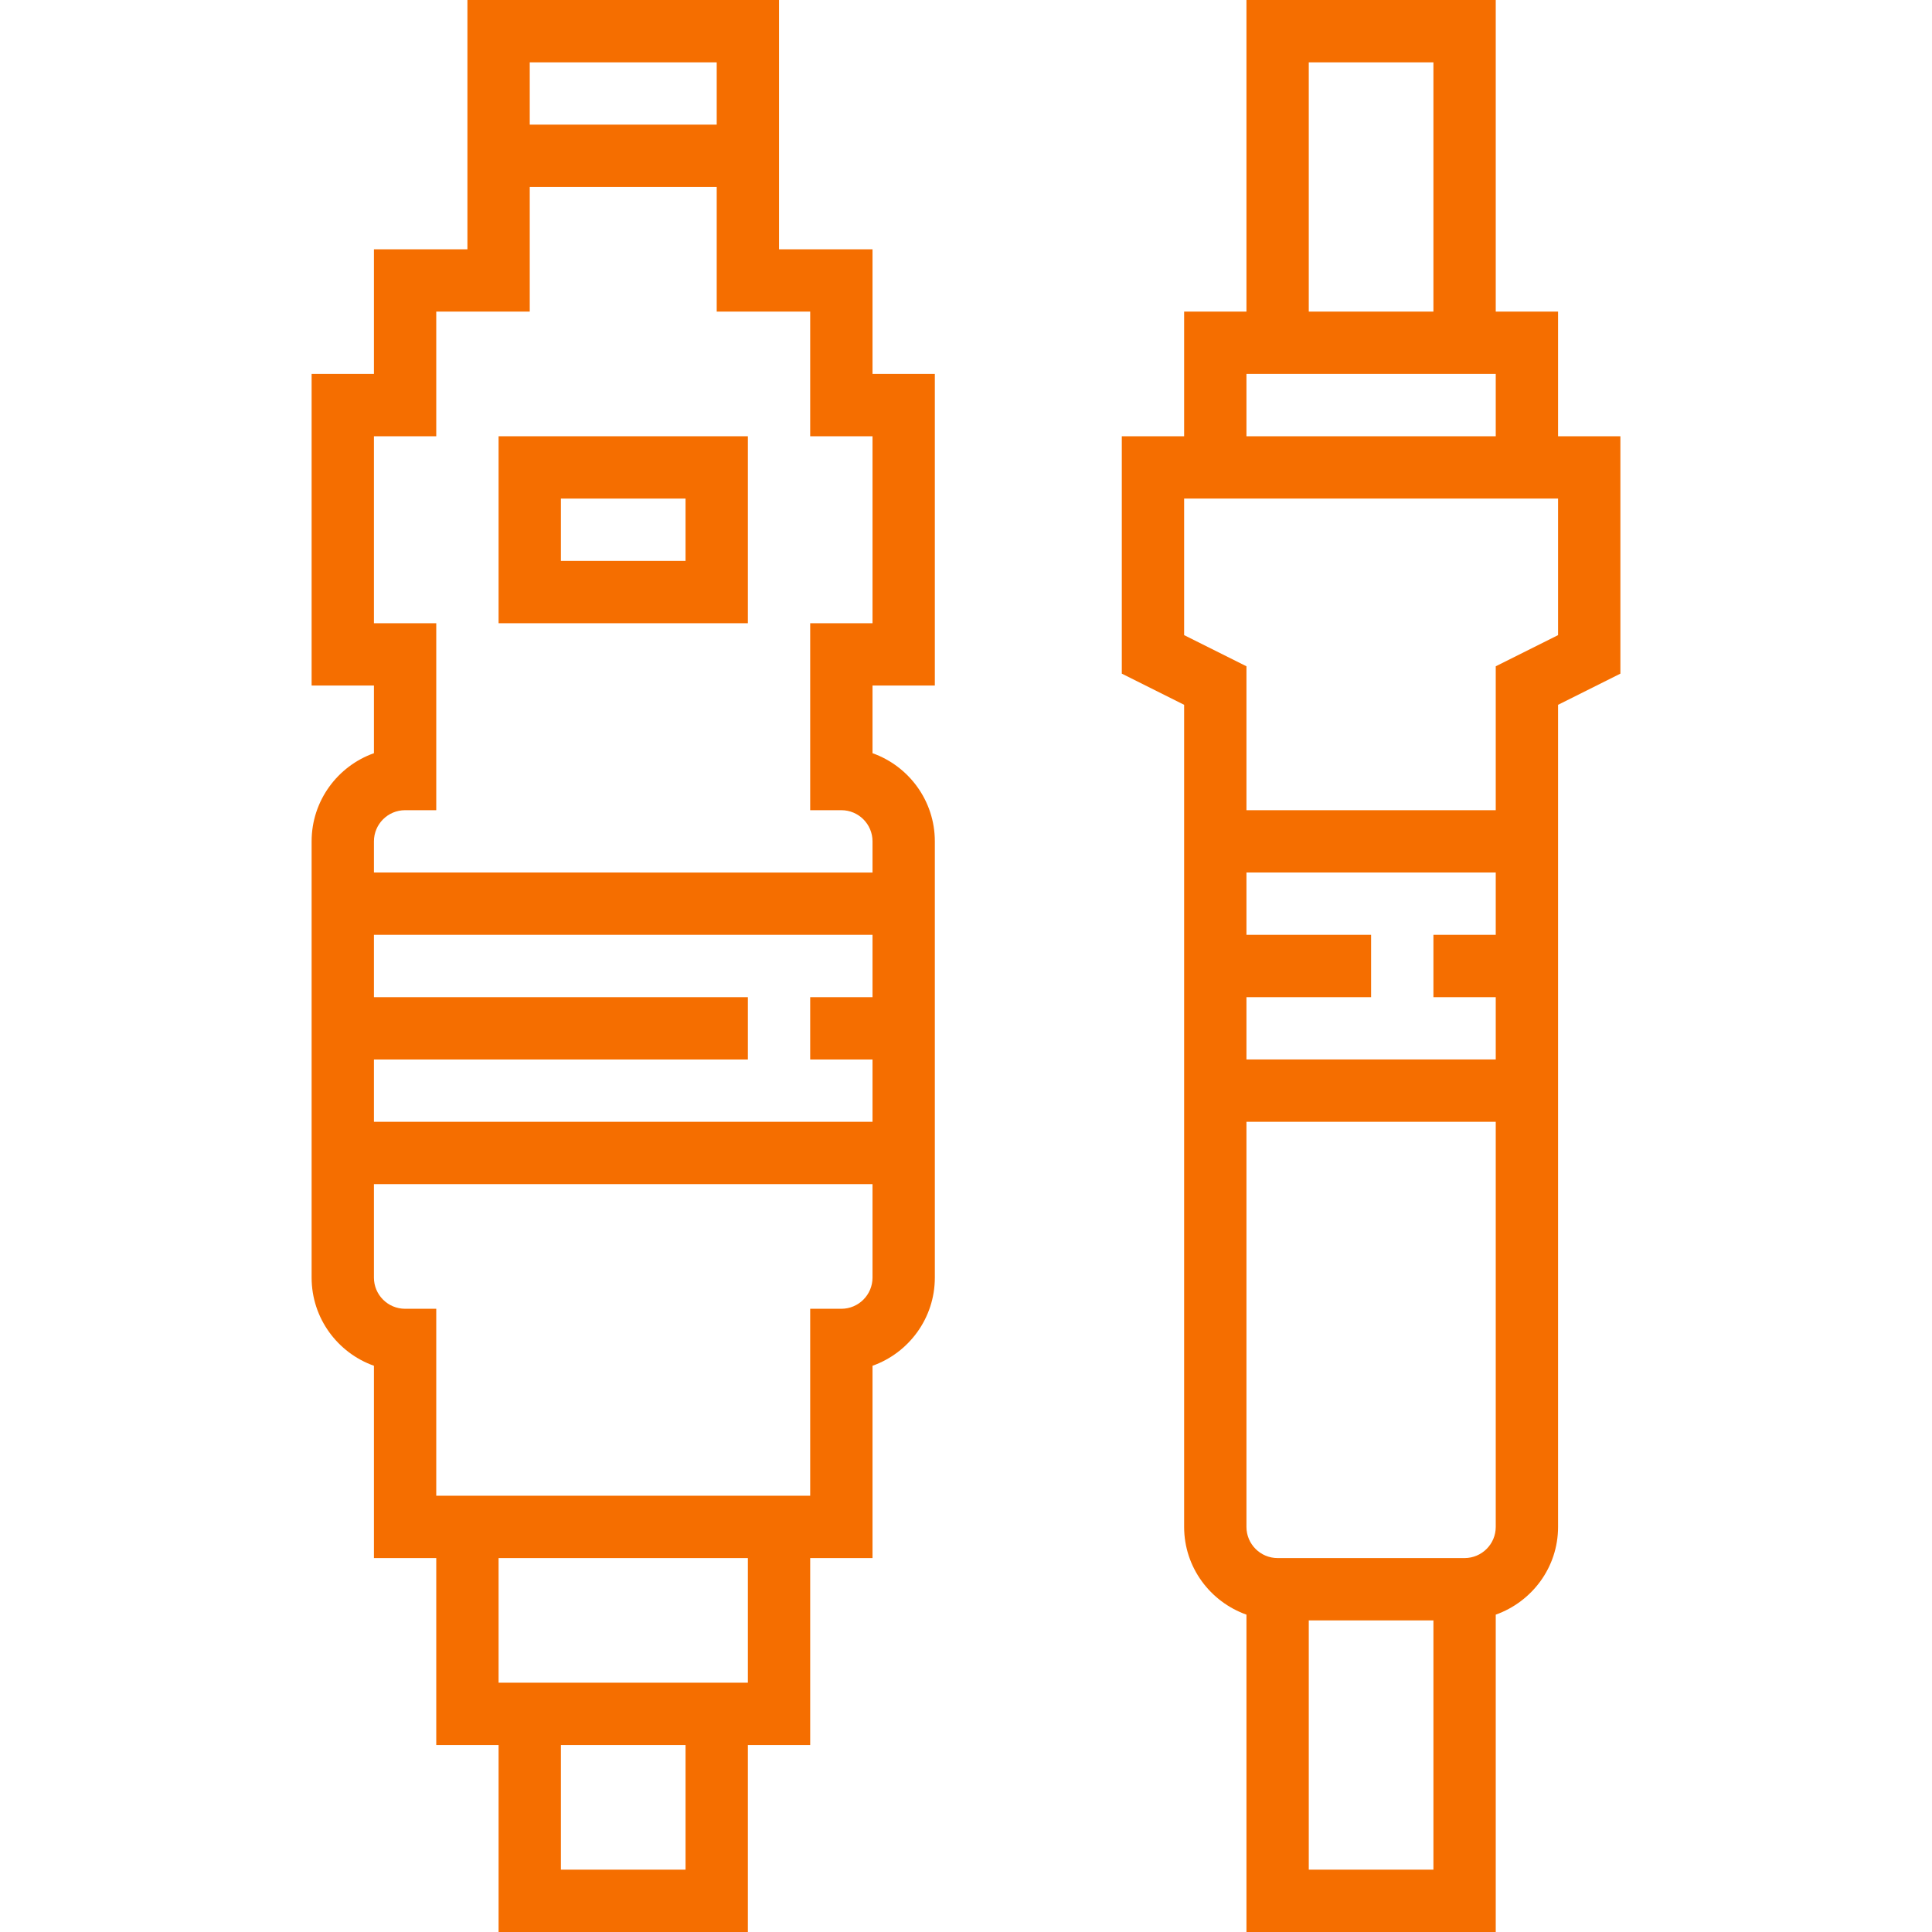
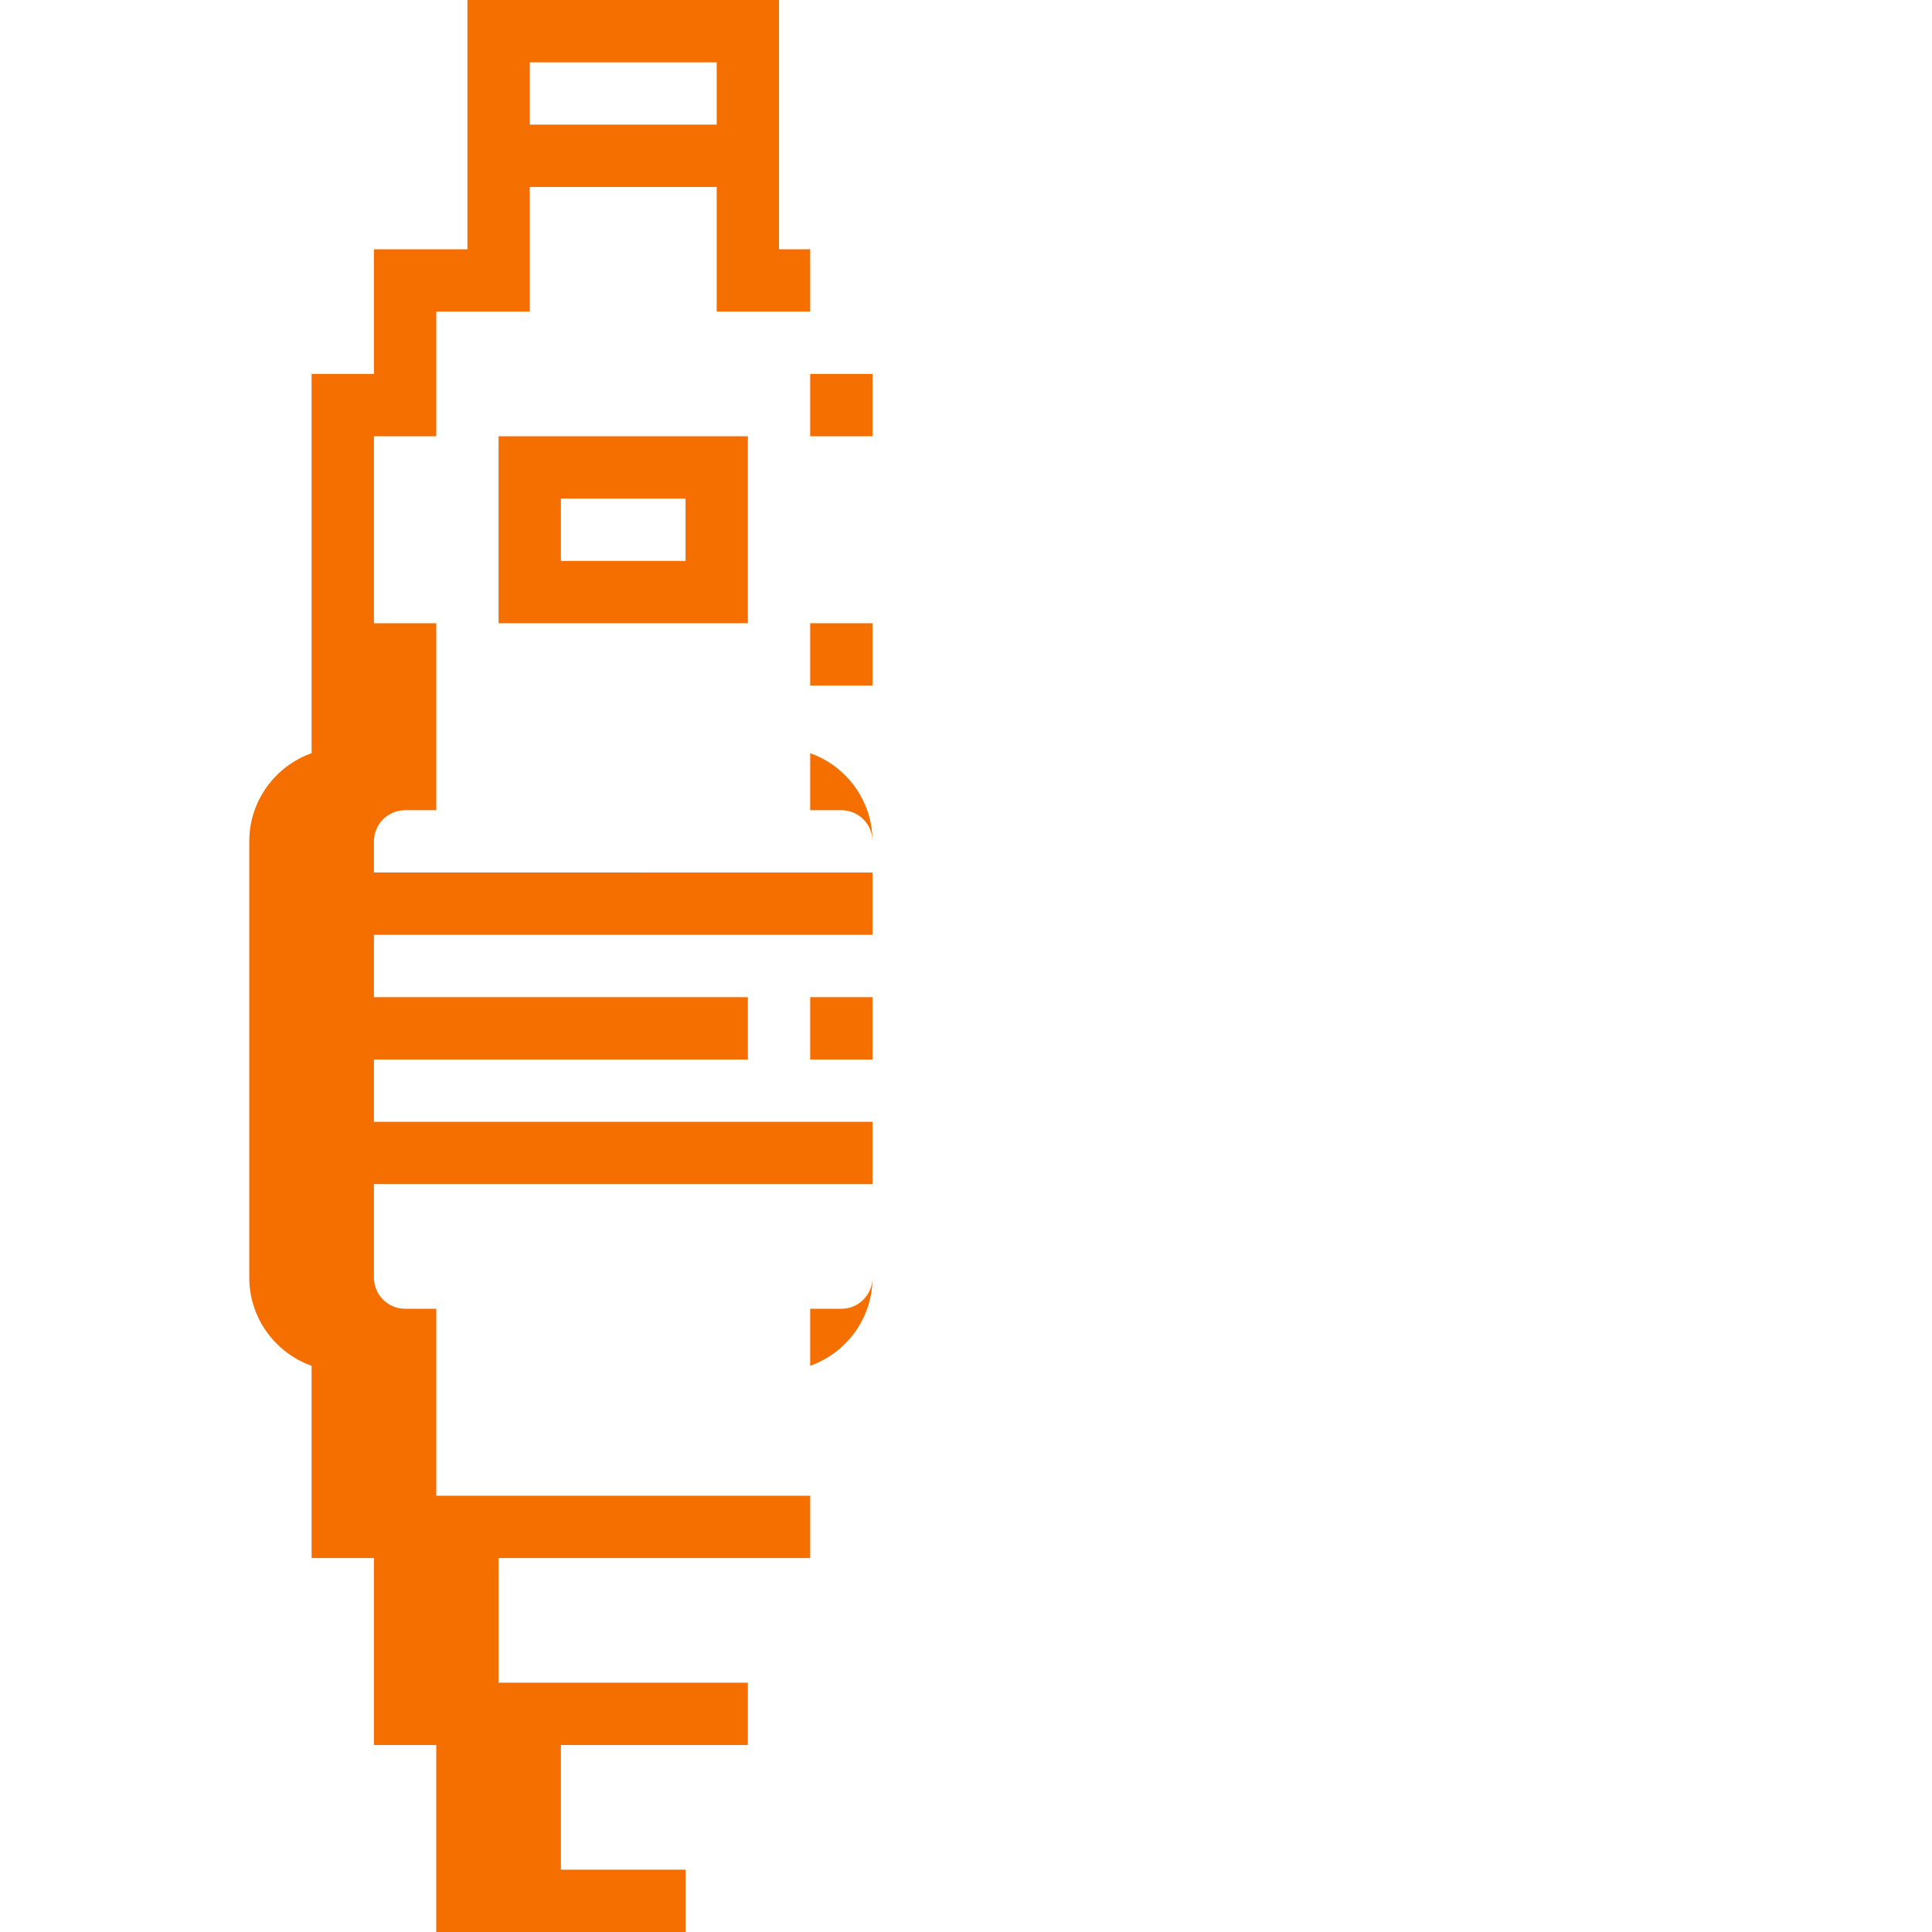
<svg xmlns="http://www.w3.org/2000/svg" width="512" height="512" x="0" y="0" viewBox="0 0 496 496" style="enable-background:new 0 0 512 512" xml:space="preserve" class="">
  <g>
    <g>
      <g>
        <g>
-           <path d="M224,64h-24V0h-80v64H96v32H80v80h16v17.368c-9.312,3.304-16,12.2-16,22.632v112c0,10.432,6.688,19.328,16,22.632V400h16 v48h16v48h64v-48h16v-48h16v-49.368c9.312-3.304,16-12.2,16-22.632V216c0-10.432-6.688-19.328-16-22.632V176h16V96h-16V64z M136,16h48v16h-48V16z M176,480h-32v-32h32V480z M192,432h-64v-32h64V432z M224,328c0,4.416-3.584,8-8,8h-8v48h-96v-48h-8 c-4.416,0-8-3.584-8-8v-24h128V328z M224,256h-16v16h16v16H96v-16h96v-16H96v-16h128V256z M224,160h-16v48h8c4.416,0,8,3.584,8,8 v8H96v-8c0-4.416,3.584-8,8-8h8v-48H96v-48h16V80h24V48h48v32h24v32h16V160z" fill="#f56e00" data-original="#000000" style="" class="" />
+           <path d="M224,64h-24V0h-80v64H96v32H80v80v17.368c-9.312,3.304-16,12.2-16,22.632v112c0,10.432,6.688,19.328,16,22.632V400h16 v48h16v48h64v-48h16v-48h16v-49.368c9.312-3.304,16-12.2,16-22.632V216c0-10.432-6.688-19.328-16-22.632V176h16V96h-16V64z M136,16h48v16h-48V16z M176,480h-32v-32h32V480z M192,432h-64v-32h64V432z M224,328c0,4.416-3.584,8-8,8h-8v48h-96v-48h-8 c-4.416,0-8-3.584-8-8v-24h128V328z M224,256h-16v16h16v16H96v-16h96v-16H96v-16h128V256z M224,160h-16v48h8c4.416,0,8,3.584,8,8 v8H96v-8c0-4.416,3.584-8,8-8h8v-48H96v-48h16V80h24V48h48v32h24v32h16V160z" fill="#f56e00" data-original="#000000" style="" class="" />
          <path d="M128,160h64v-48h-64V160z M144,128h32v16h-32V128z" fill="#f56e00" data-original="#000000" style="" class="" />
-           <path d="M400,112V80h-16V0h-64v80h-16v32h-16v60.944l16,8V392c0,10.416,6.712,19.216,16,22.528V496h64v-81.472 c9.288-3.312,16-12.112,16-22.528V180.944l16-8V112H400z M336,16h32v64h-32V16z M320,96h64v16h-64V96z M368,480h-32v-64h32V480z M384,392c0,4.416-3.584,8-8,8h-48c-4.416,0-8-3.584-8-8V288h64V392z M384,240h-16v16h16v16h-64v-16h32v-16h-32v-16h64V240z M400,163.056l-16,8V208h-64v-36.944l-16-8V128h96V163.056z" fill="#f56e00" data-original="#000000" style="" class="" />
        </g>
      </g>
    </g>
    <g> </g>
    <g> </g>
    <g> </g>
    <g> </g>
    <g> </g>
    <g> </g>
    <g> </g>
    <g> </g>
    <g> </g>
    <g> </g>
    <g> </g>
    <g> </g>
    <g> </g>
    <g> </g>
    <g> </g>
  </g>
</svg>